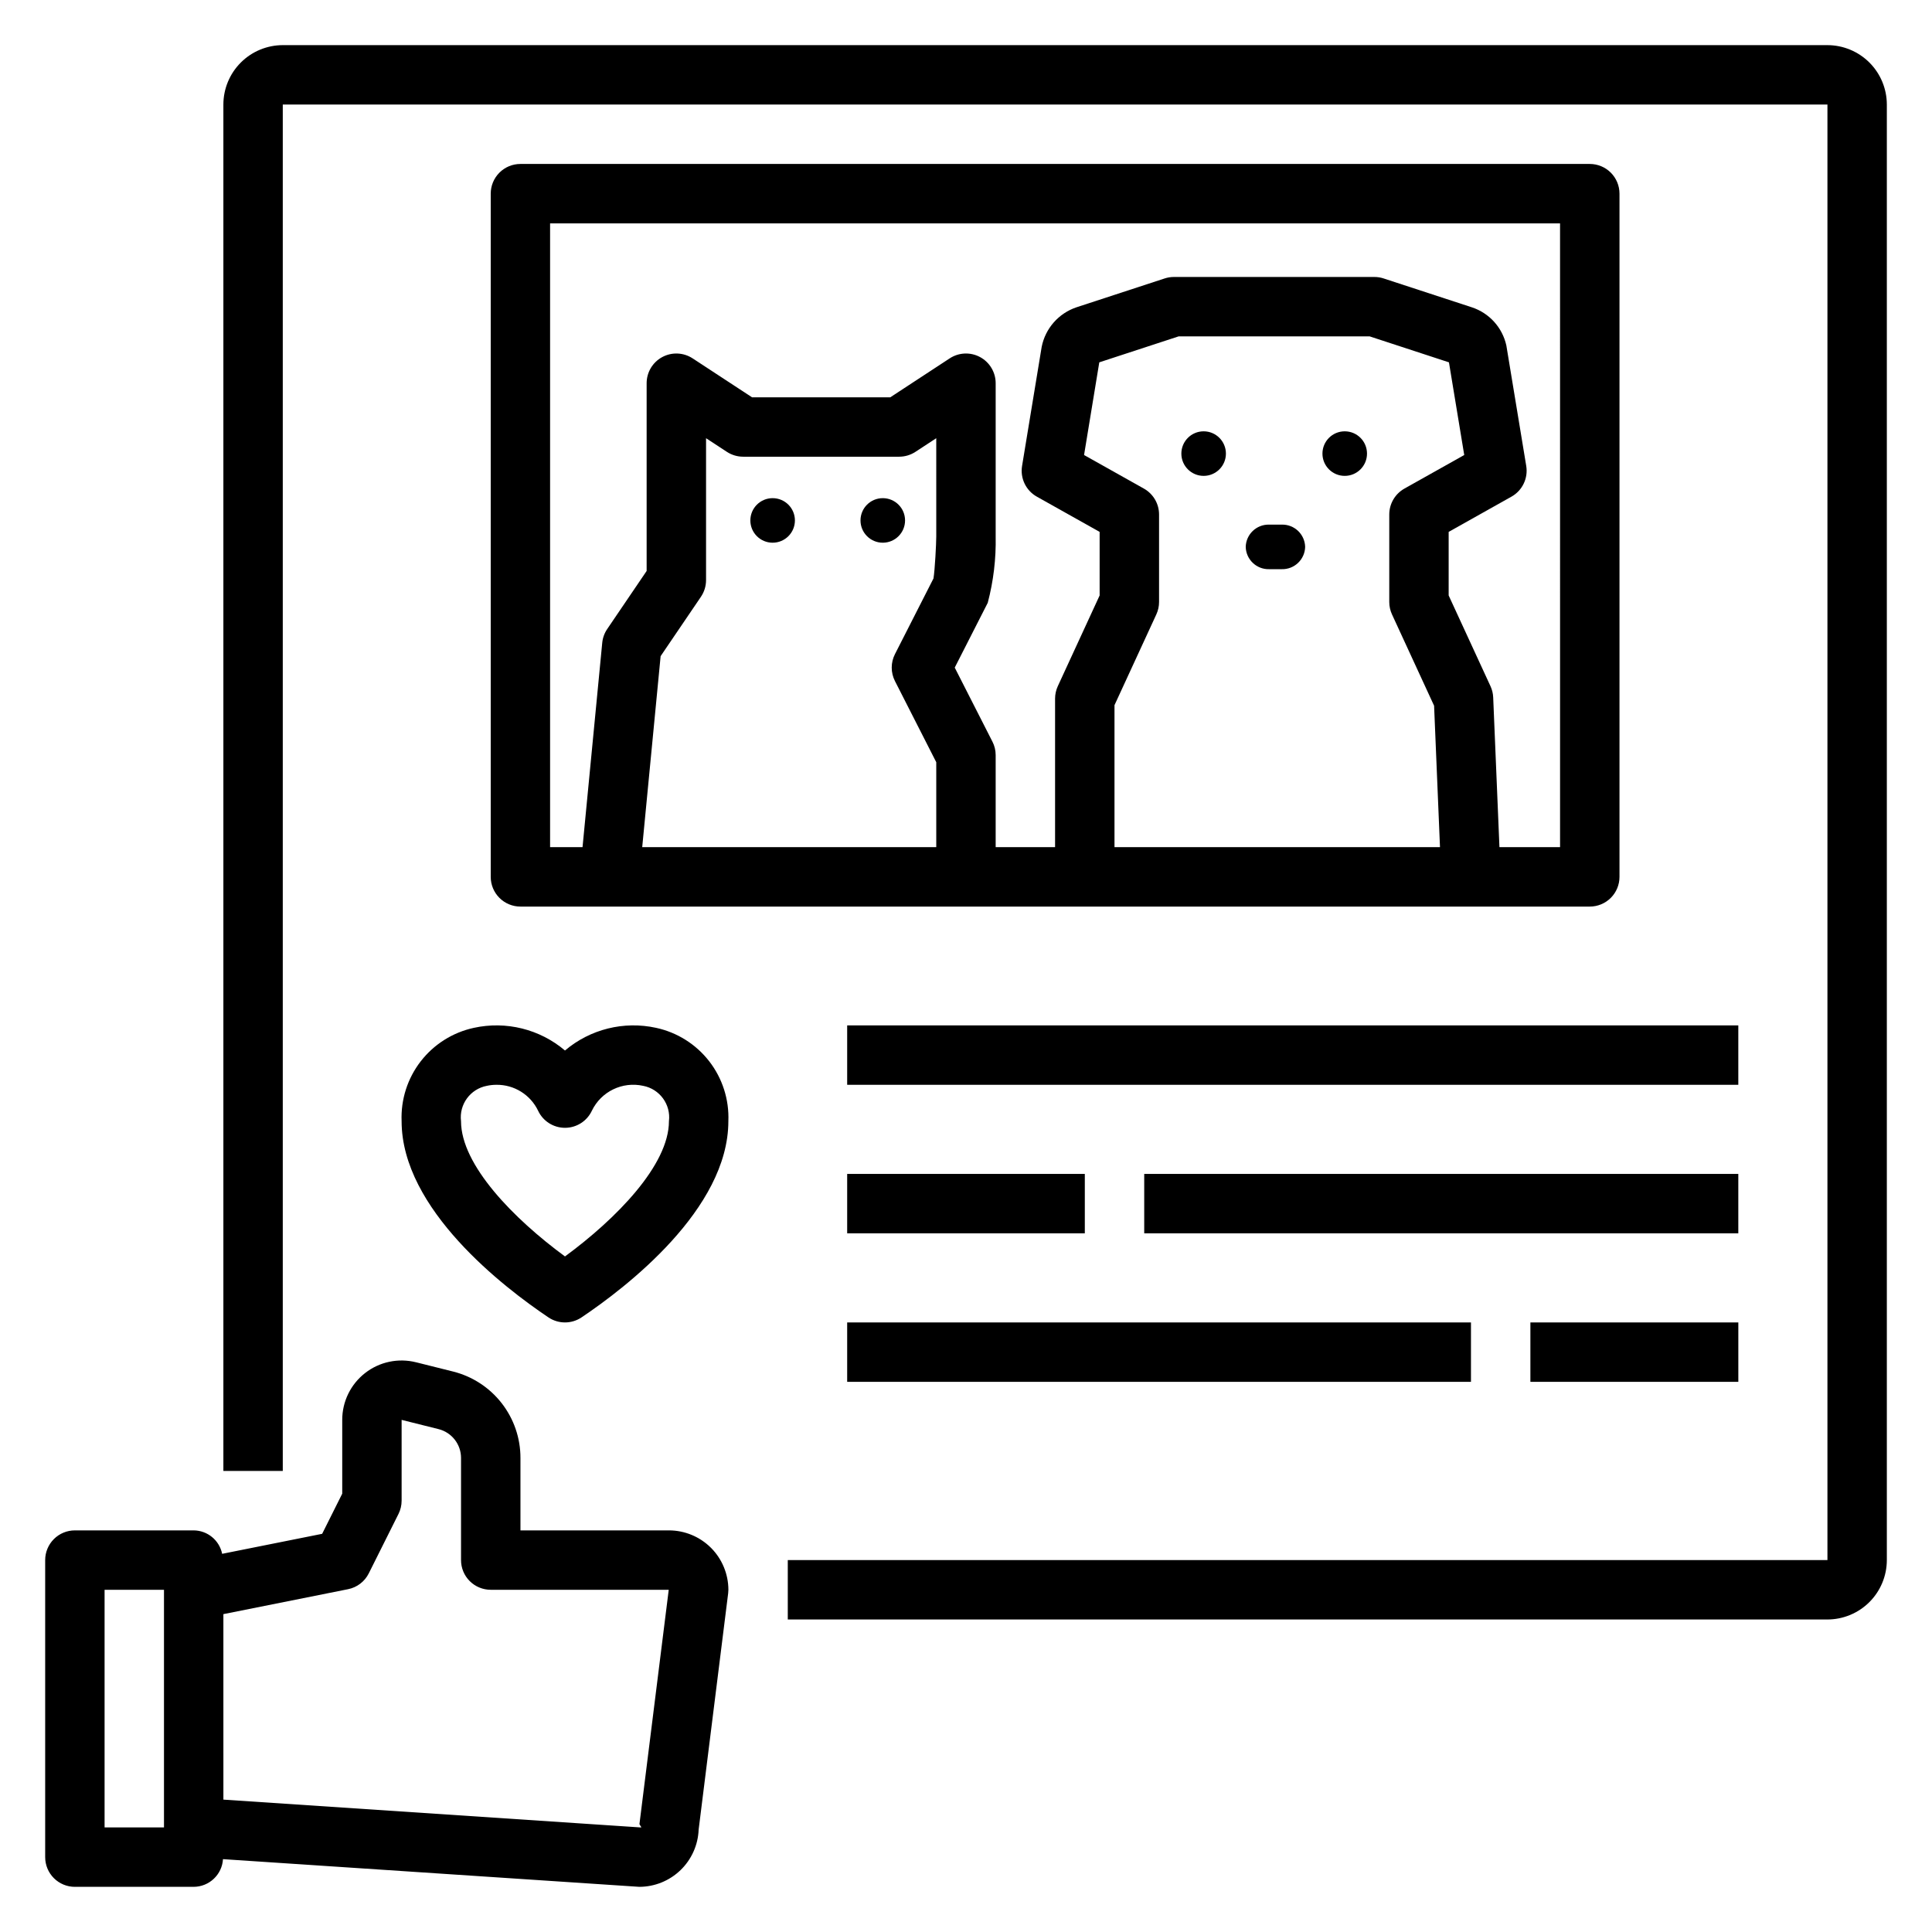
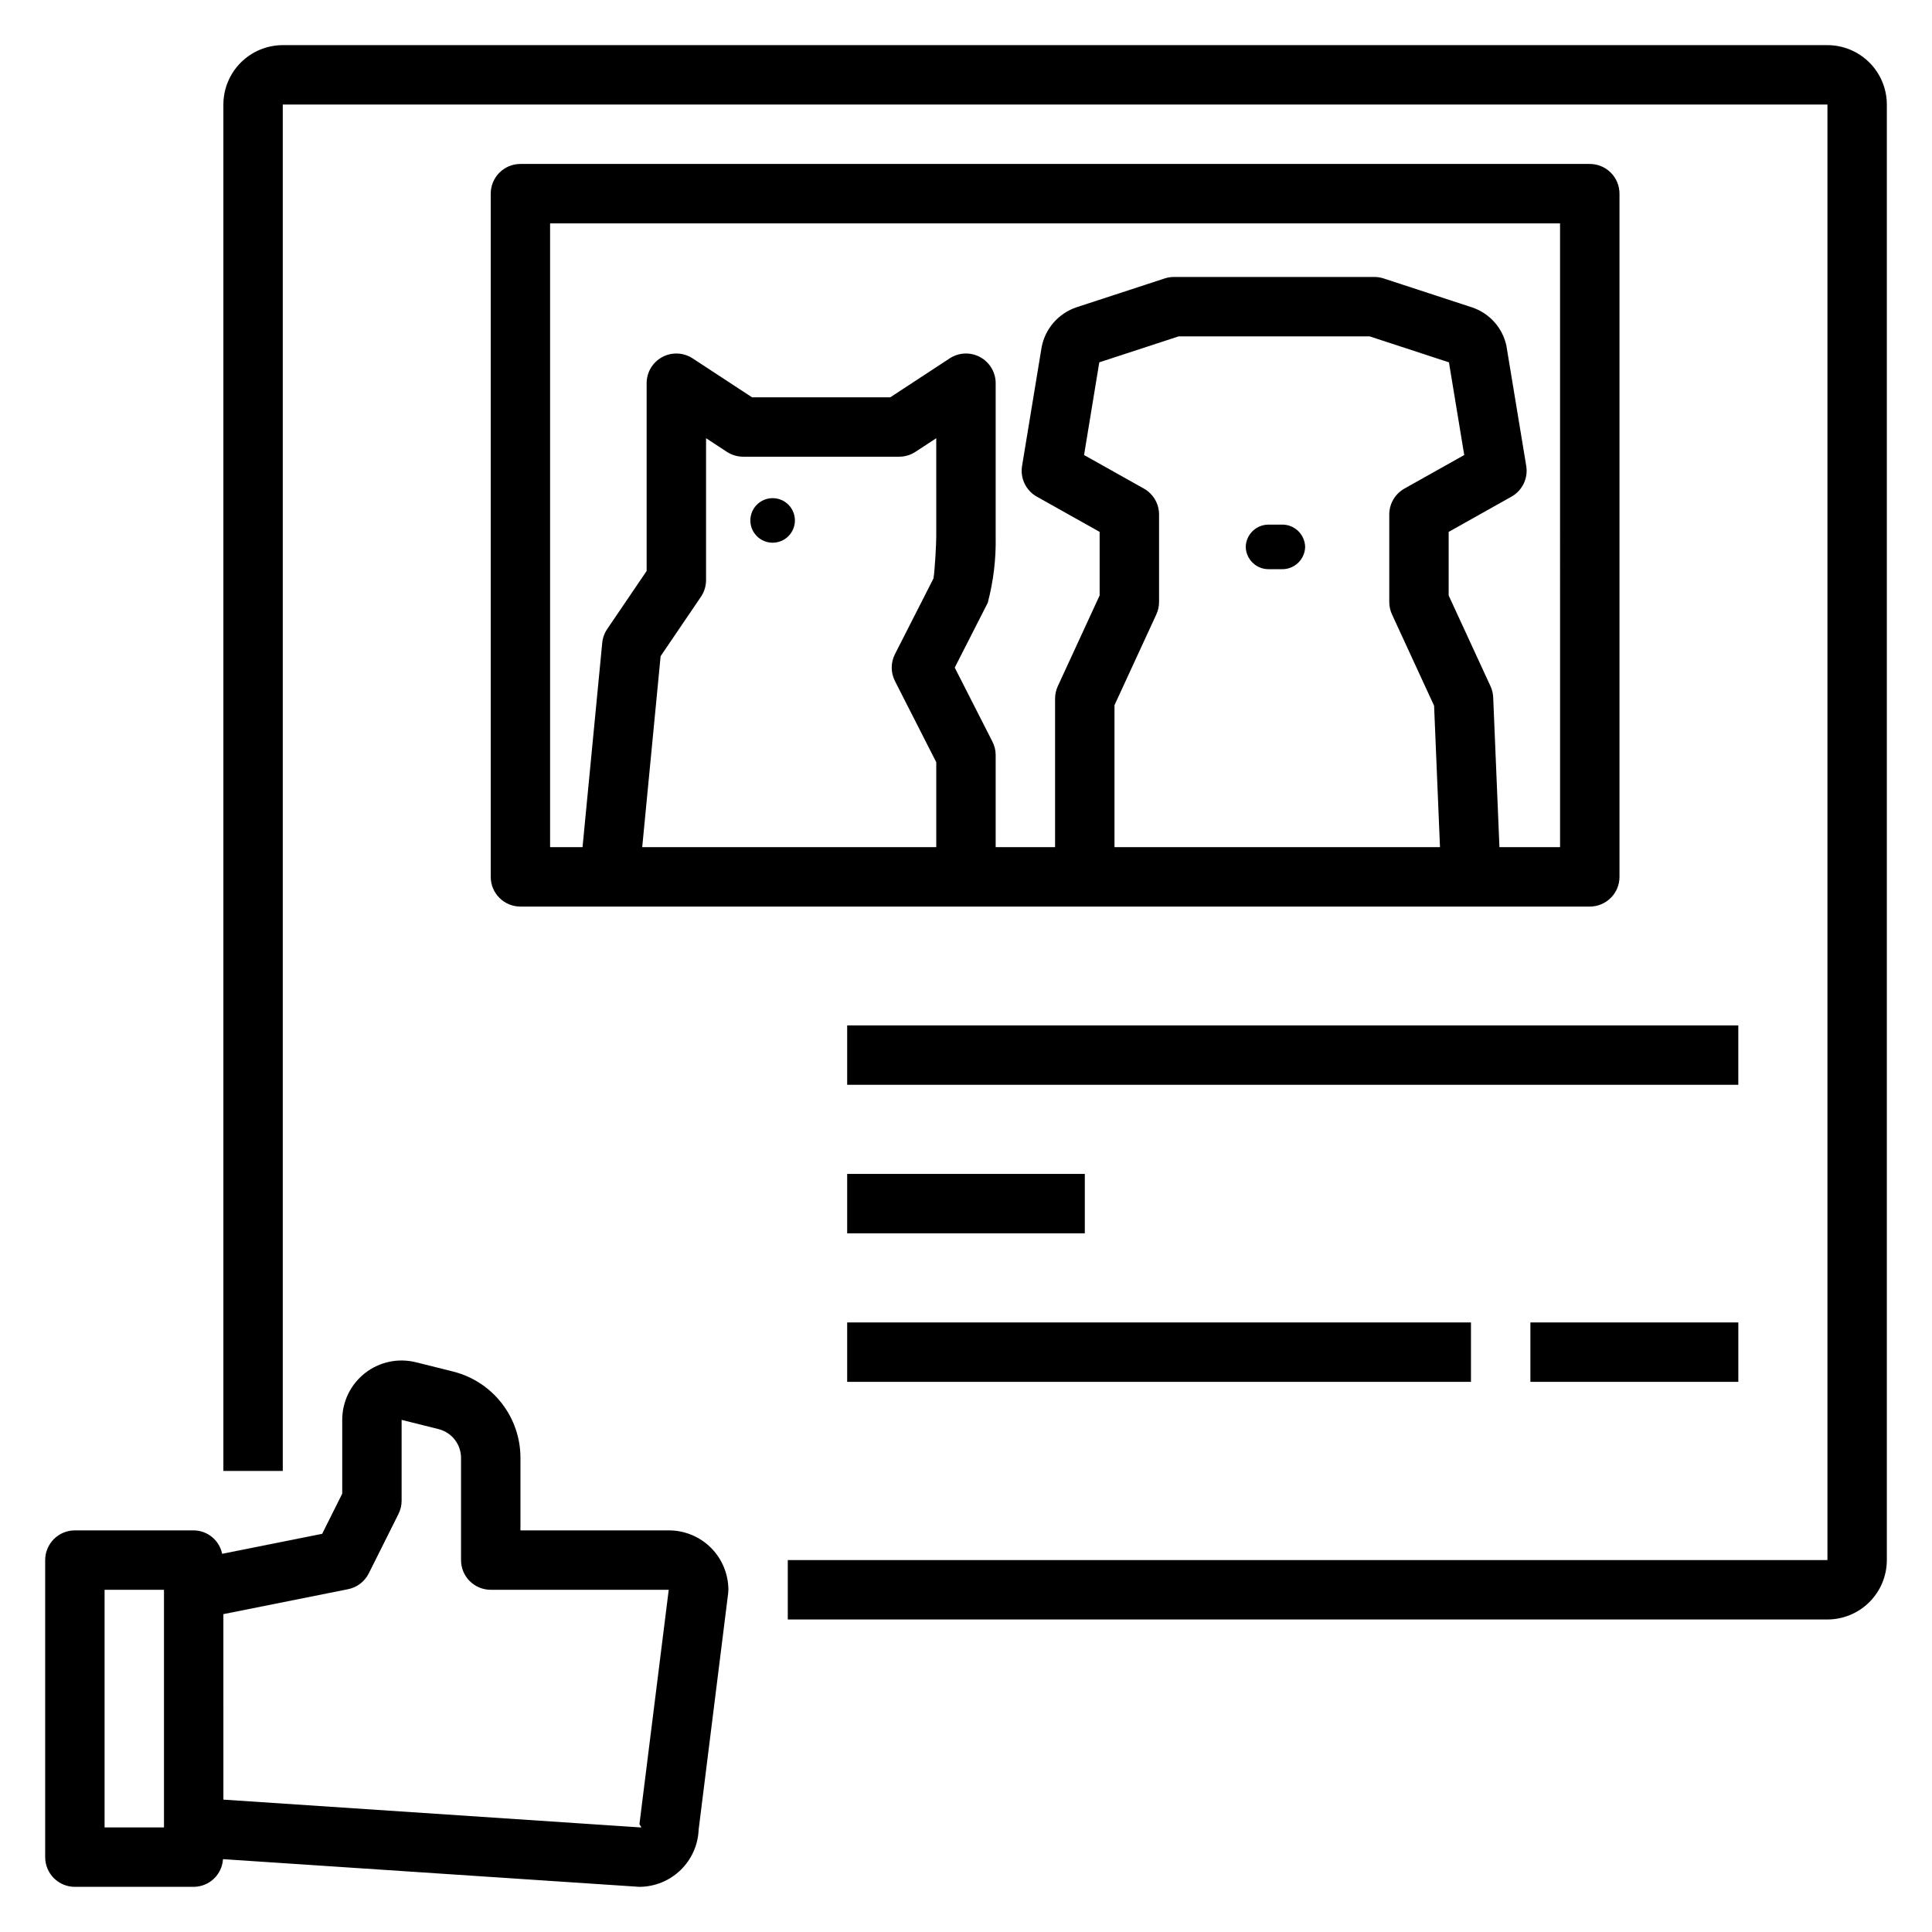
<svg xmlns="http://www.w3.org/2000/svg" fill="#000000" width="800px" height="800px" version="1.1" viewBox="144 144 512 512">
  <g>
    <path d="m565.31 187.45h-283.39c-2.09 0-4.09 0.828-5.566 2.305-1.477 1.477-2.305 3.481-2.305 5.566v181.06c0 2.086 0.828 4.09 2.305 5.566 1.477 1.477 3.477 2.305 5.566 2.305h283.39c2.086 0 4.09-0.828 5.566-2.305 1.477-1.477 2.305-3.481 2.305-5.566v-181.06c0-2.086-0.828-4.09-2.305-5.566-1.477-1.477-3.481-2.305-5.566-2.305zm-173.19 98.691c0 1.938-0.359 8.863-0.738 11.156l-10.207 20.051c-1.145 2.242-1.145 4.902 0 7.148l10.945 21.5v22.512h-77.926l4.879-50.621 10.68-15.727v-0.004c0.887-1.305 1.359-2.844 1.359-4.422v-37.605l5.527 3.621c1.285 0.836 2.781 1.281 4.312 1.281h41.328c1.531 0 3.031-0.445 4.312-1.281l5.527-3.621zm47.234 82.367v-37.633l11.086-24.047c0.477-1.035 0.723-2.16 0.723-3.297v-23.184c0-2.848-1.539-5.473-4.023-6.867l-15.852-8.895 4.035-24.562 21.023-6.879h50.629l21.012 6.879 4.051 24.562-15.852 8.895h0.004c-2.481 1.395-4.019 4.019-4.019 6.867v23.188-0.004c0 1.141 0.246 2.266 0.723 3.297l11.156 24.199 1.562 37.48zm118.08 0h-16.066l-1.656-39.691c-0.039-1.027-0.285-2.035-0.715-2.969l-11.086-24.047v-16.844l16.645-9.34c2.887-1.617 4.453-4.875 3.914-8.141l-5.273-31.941c-1.055-4.742-4.527-8.578-9.141-10.094l-23.371-7.648c-0.793-0.262-1.621-0.395-2.453-0.391h-53.137c-0.832-0.004-1.66 0.129-2.453 0.391l-23.379 7.648h0.004c-4.731 1.594-8.242 5.598-9.211 10.492l-5.195 31.543c-0.539 3.266 1.023 6.523 3.91 8.141l16.645 9.34v16.844l-11.086 24.047c-0.477 1.035-0.723 2.16-0.723 3.297v39.359l-15.742 0.004v-24.402c0-1.242-0.293-2.469-0.863-3.574l-9.984-19.609 8.75-17.18v-0.004c1.512-5.738 2.219-11.66 2.098-17.598v-40.582c0-2.891-1.586-5.551-4.129-6.926-2.543-1.375-5.637-1.246-8.055 0.34l-15.742 10.316h-36.641l-15.742-10.316h-0.004c-2.418-1.586-5.512-1.715-8.055-0.34-2.547 1.375-4.129 4.035-4.129 6.926v49.754l-10.449 15.391c-0.742 1.09-1.199 2.352-1.32 3.668l-5.219 54.137h-8.598v-165.31h267.65z" />
    <path d="m163.84 644.03h31.488c4.117-0.02 7.516-3.227 7.766-7.336l110.32 7.336c4.074-0.008 7.988-1.59 10.922-4.418 2.934-2.832 4.66-6.684 4.812-10.758l7.816-62.57 0.004 0.004c0.039-0.324 0.059-0.652 0.062-0.977-0.008-4.176-1.668-8.176-4.617-11.129-2.953-2.949-6.953-4.609-11.129-4.617h-39.359v-19.195c0.008-5.269-1.754-10.387-4.996-14.539-3.242-4.152-7.781-7.098-12.895-8.371l-9.777-2.445v0.004c-4.703-1.184-9.691-0.129-13.512 2.856-3.824 2.984-6.059 7.566-6.051 12.418v19.543l-5.32 10.641-26.504 5.301c-0.73-3.59-3.875-6.18-7.539-6.211h-31.488c-2.086 0-4.09 0.828-5.566 2.305-1.477 1.477-2.305 3.481-2.305 5.566v78.723c0 2.086 0.828 4.09 2.305 5.566 1.477 1.477 3.481 2.305 5.566 2.305zm39.359-72.27 33.035-6.606c2.383-0.473 4.414-2.023 5.496-4.195l7.871-15.742 0.004-0.004c0.543-1.094 0.828-2.297 0.828-3.519v-21.41l9.777 2.445c3.508 0.875 5.969 4.027 5.969 7.641v27.066c-0.004 2.09 0.824 4.094 2.301 5.57 1.477 1.477 3.481 2.305 5.57 2.305h47.172l-7.75 62c-0.039 0.324 0.461 0.668 0.461 0.992l-110.73-7.383zm-31.484-6.449h15.742v62.977h-15.742z" />
    <path d="m368.51 415.74h236.16v15.742h-236.16z" />
    <path d="m368.51 455.1h62.977v15.742h-62.977z" />
    <path d="m549.57 494.46h55.105v15.742h-55.105z" />
-     <path d="m447.23 455.1h157.44v15.742h-157.44z" />
    <path d="m368.51 494.46h165.31v15.742h-165.31z" />
    <path d="m628.29 155.96h-409.35c-4.172 0.008-8.176 1.668-11.125 4.617-2.953 2.953-4.613 6.953-4.617 11.129v362.11h15.742v-362.11h409.35v385.73h-275.52v15.742l275.52 0.004c4.172-0.008 8.172-1.668 11.125-4.617 2.953-2.953 4.613-6.953 4.617-11.129v-385.73c-0.004-4.176-1.664-8.176-4.617-11.129-2.953-2.949-6.953-4.609-11.125-4.617z" />
-     <path d="m250.43 441.12c0 23.355 27.207 44.141 38.906 52 2.656 1.785 6.125 1.785 8.781 0 11.699-7.856 38.906-28.645 38.906-52 0.23-5.715-1.562-11.328-5.062-15.855-3.504-4.523-8.488-7.664-14.082-8.875-8.547-1.875-17.477 0.348-24.152 6.004-6.676-5.656-15.609-7.879-24.156-6.004-5.59 1.211-10.578 4.352-14.078 8.875-3.504 4.527-5.293 10.141-5.062 15.855zm25.125-9.637c4.711-0.055 9.023 2.633 11.055 6.887 1.297 2.754 4.07 4.512 7.117 4.512 3.047 0 5.82-1.758 7.117-4.512 2.449-5.094 8.082-7.832 13.602-6.613 4.383 0.84 7.371 4.934 6.832 9.363 0 11.641-14 25.898-27.551 35.848-13.555-9.949-27.551-24.207-27.551-35.848-0.539-4.43 2.445-8.523 6.832-9.363 0.836-0.184 1.688-0.277 2.547-0.273z" />
    <path d="m354.66 281.92c0 3.262-2.644 5.902-5.906 5.902-3.258 0-5.902-2.641-5.902-5.902s2.644-5.902 5.902-5.902c3.262 0 5.906 2.641 5.906 5.902" />
-     <path d="m383.85 281.92c0 3.262-2.641 5.902-5.902 5.902s-5.906-2.641-5.906-5.902 2.644-5.902 5.906-5.902 5.902 2.641 5.902 5.902" />
-     <path d="m468.88 264.21c0 3.262-2.644 5.902-5.902 5.902-3.262 0-5.906-2.641-5.906-5.902s2.644-5.906 5.906-5.906c3.258 0 5.902 2.644 5.902 5.906" />
-     <path d="m506.27 264.21c0 3.262-2.641 5.902-5.902 5.902-3.262 0-5.906-2.641-5.906-5.902s2.644-5.906 5.906-5.906c3.262 0 5.902 2.644 5.902 5.906" />
    <path d="m483.69 283.03h-3.375c-3.336-0.074-6.106 2.566-6.184 5.906 0.078 3.336 2.848 5.981 6.184 5.902h3.375c3.34 0.078 6.106-2.566 6.188-5.902-0.082-3.34-2.848-5.981-6.188-5.906z" />
  </g>
</svg>